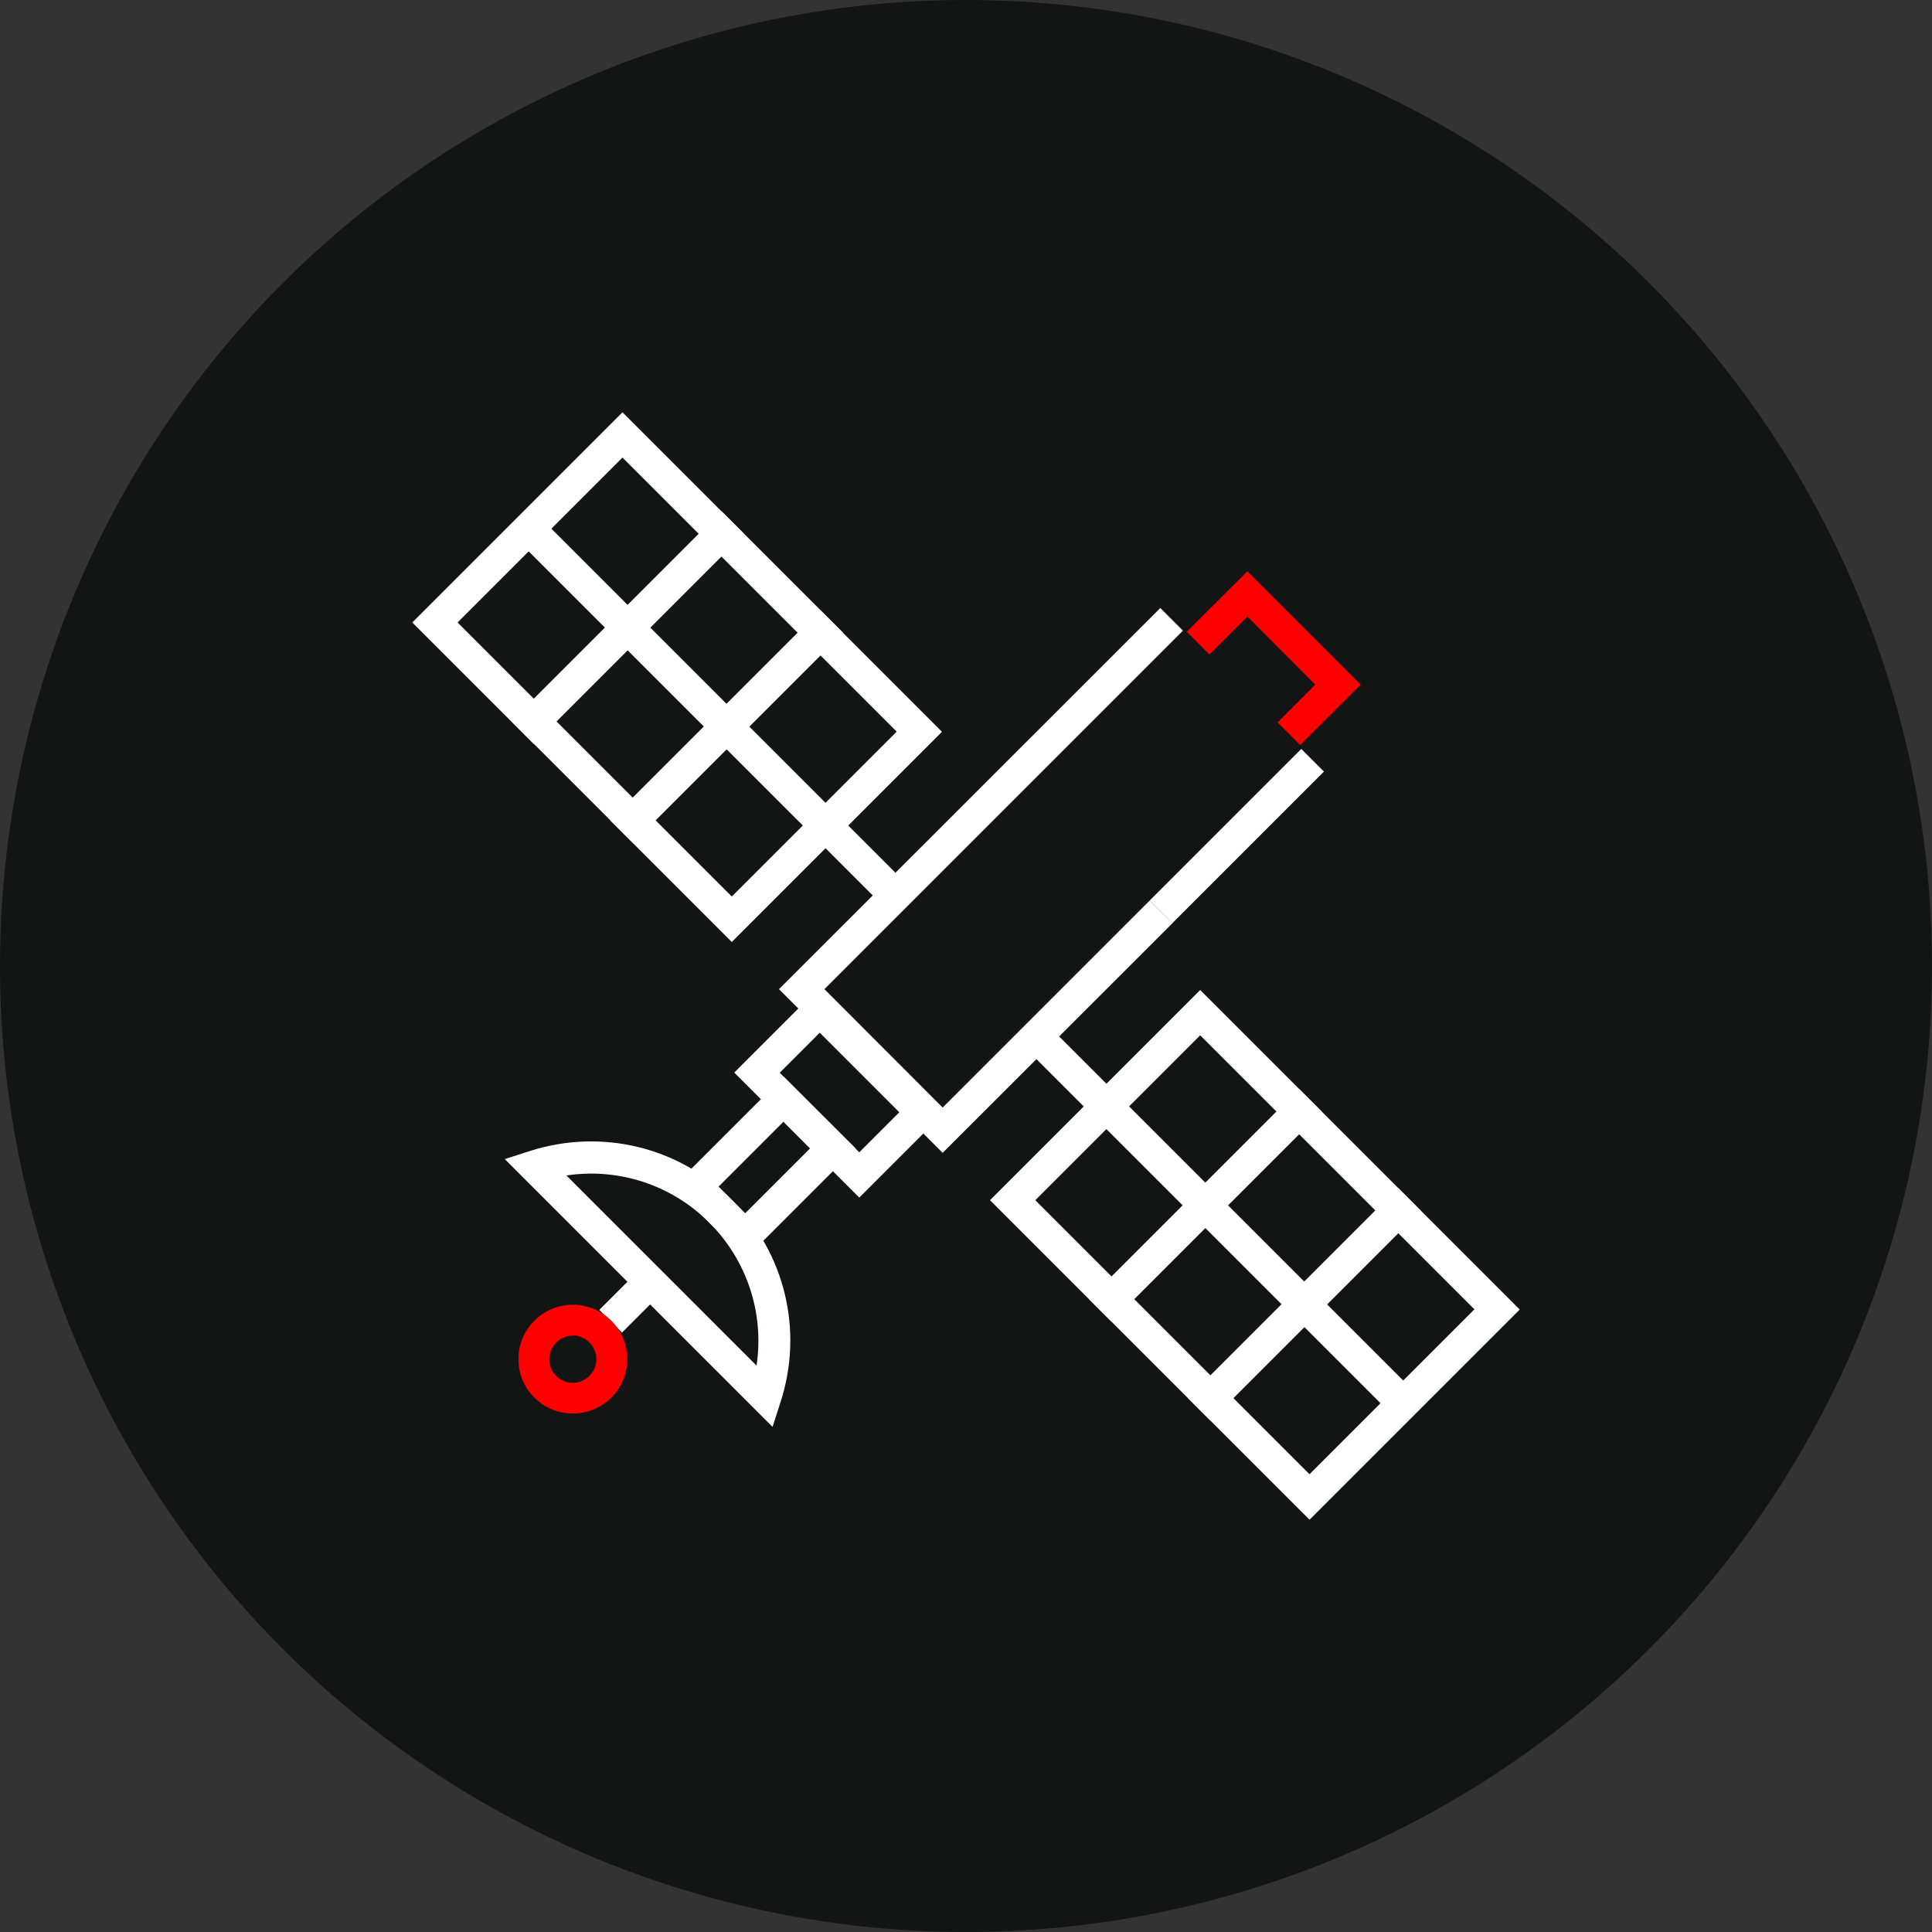
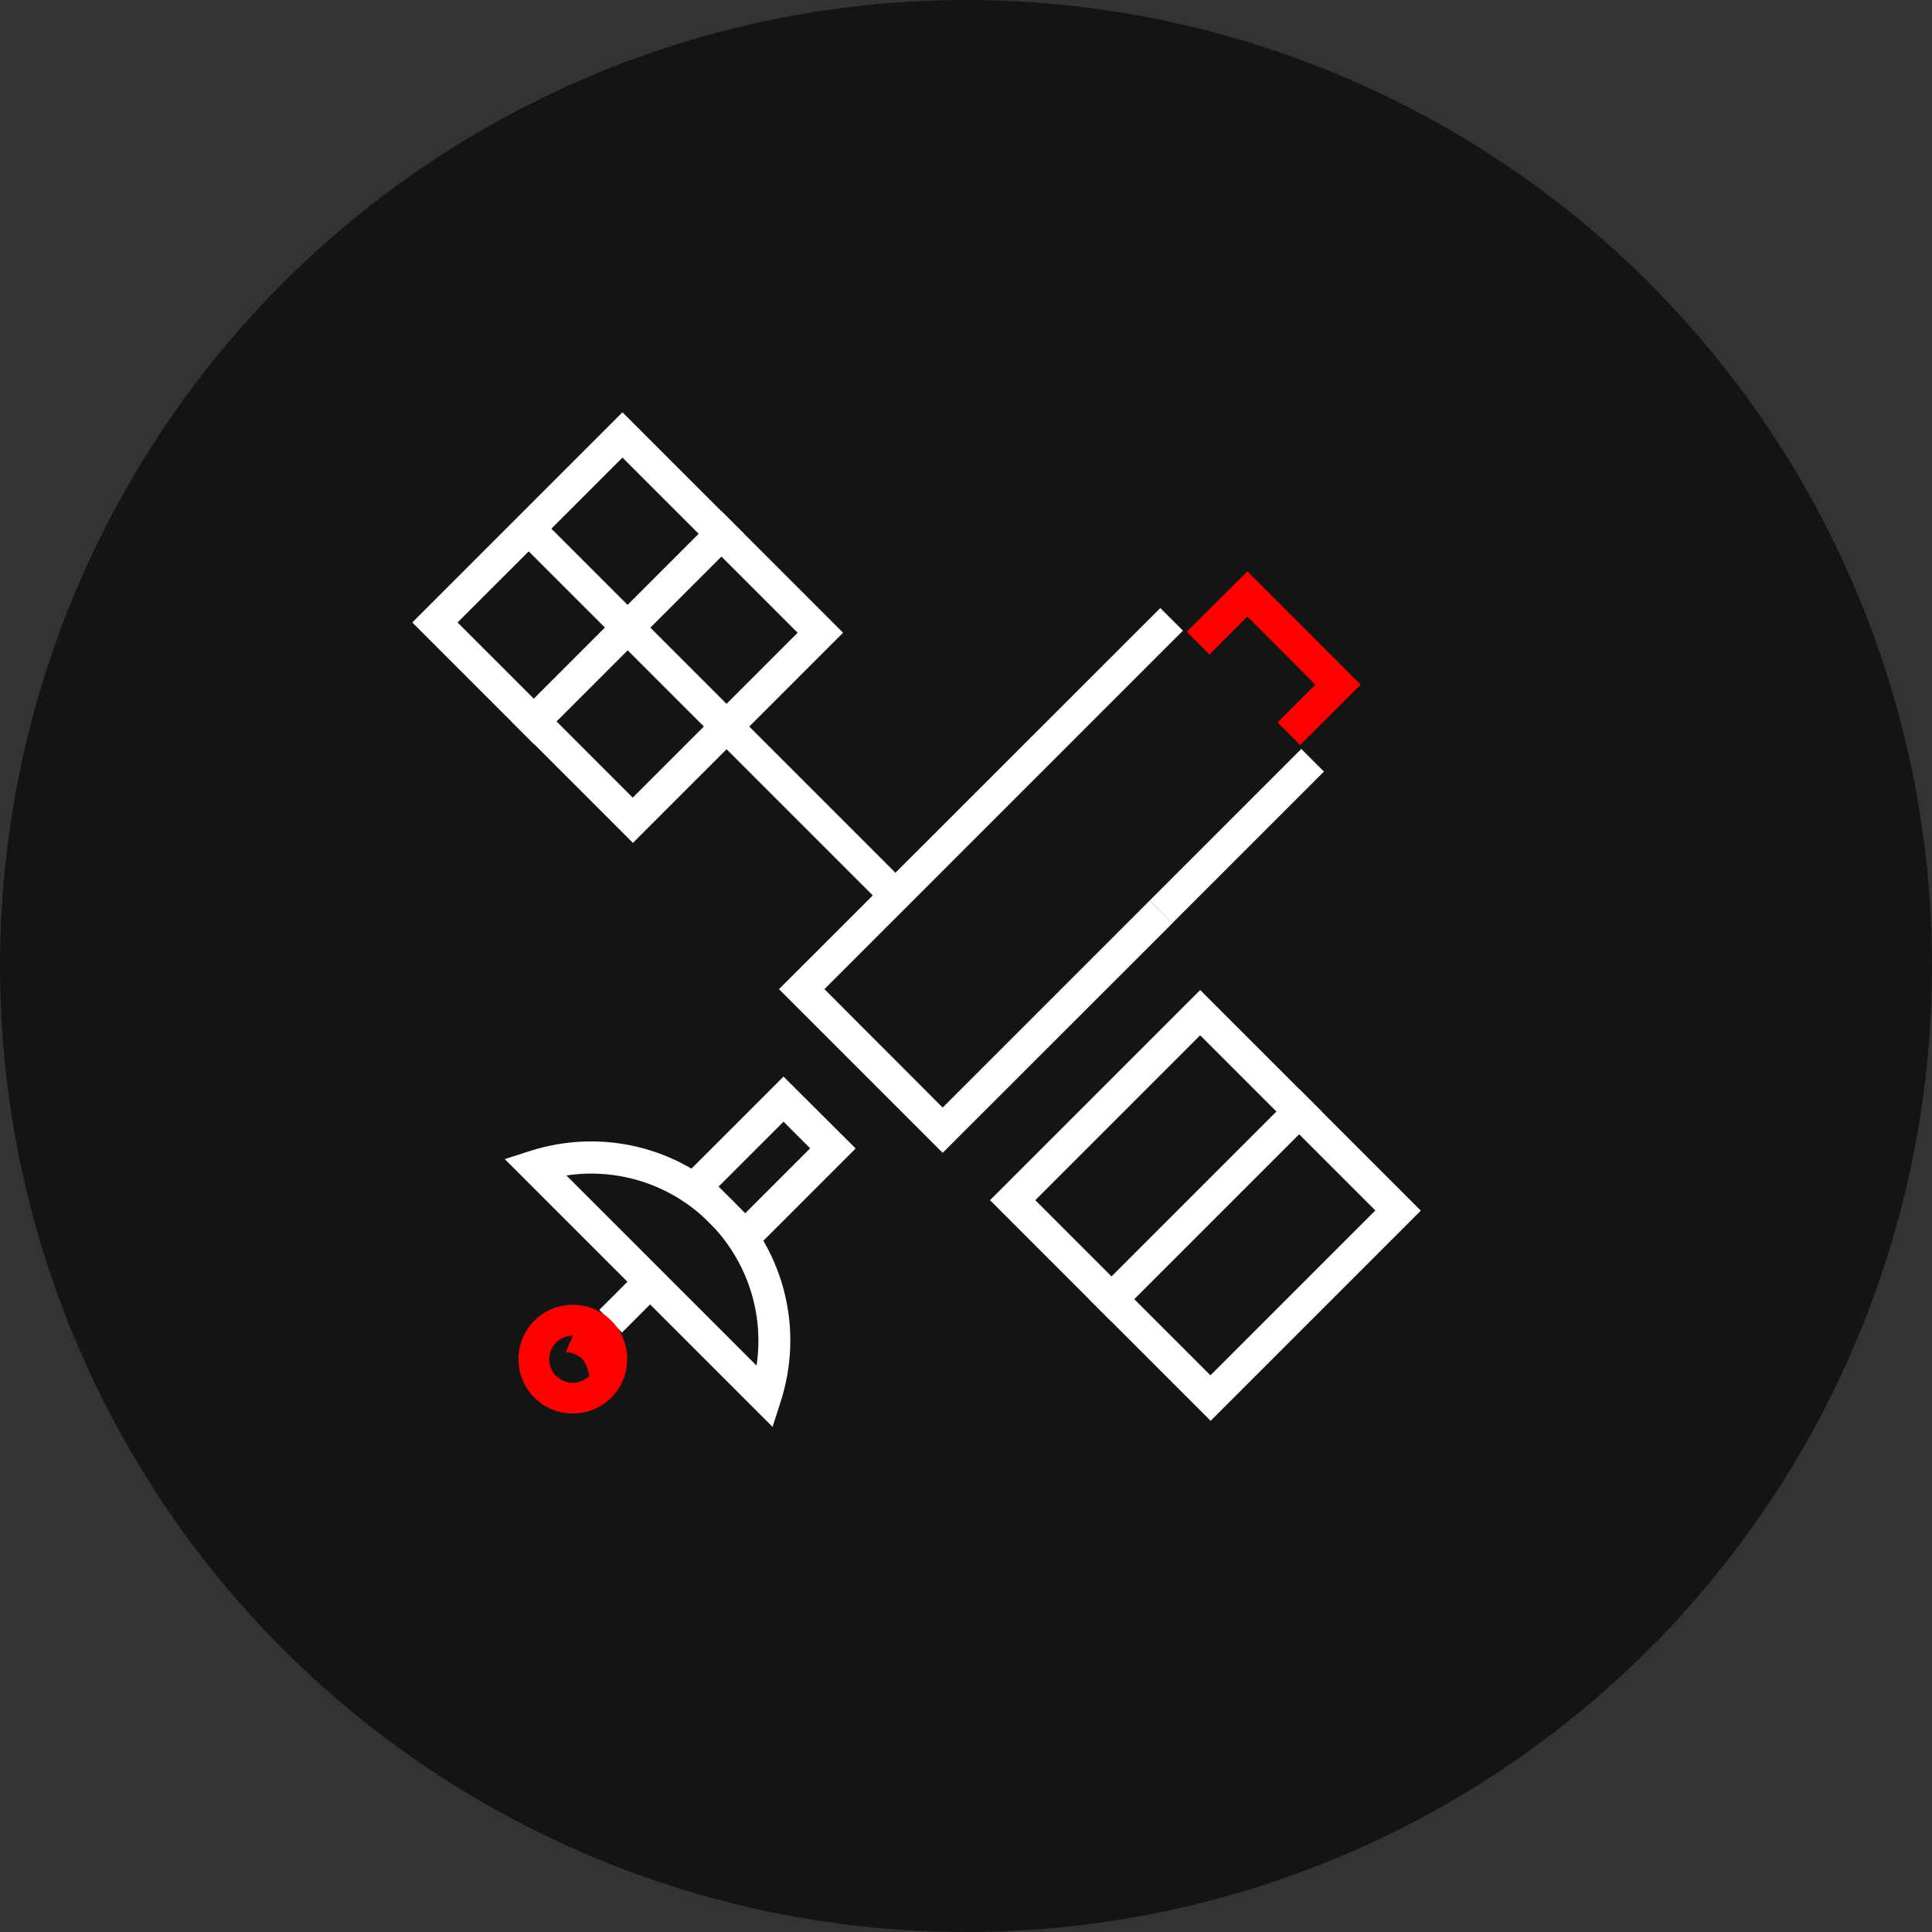
<svg xmlns="http://www.w3.org/2000/svg" id="Layer_2" data-name="Layer 2" viewBox="0 0 110.96 110.96">
  <rect x="0" y="0" width="110.96" height="110.96" fill="#333333" stroke="none" />
  <defs>
    <style>
      .cls-1 {
        fill: #fff;
      }

      .cls-2 {
        fill: red;
      }

      .cls-3 {
        fill: #131414;
      }
    </style>
  </defs>
  <g id="Artwork">
    <circle class="cls-3" cx="55.48" cy="55.48" r="55.48" />
    <g>
      <polygon class="cls-2" points="74.67 42.79 73.37 41.49 75.54 39.32 71.64 35.41 69.46 37.59 68.16 36.28 71.64 32.81 78.15 39.32 74.67 42.79" />
      <rect class="cls-1" x="64.88" y="47.1" width="12.31" height="1.84" transform="translate(-13.15 64.29) rotate(-45)" />
      <polygon class="cls-1" points="54.14 66.21 44.74 56.81 66.64 34.92 67.94 36.22 47.35 56.81 54.14 63.61 66.03 51.72 67.34 53.02 54.14 66.21" />
      <path class="cls-1" d="M30.66,42.73l-6.98-6.98,12.07-12.07,6.98,6.98-12.07,12.07ZM26.28,35.75l4.38,4.38,9.47-9.47-4.38-4.38-9.47,9.47Z" />
      <path class="cls-1" d="M36.35,48.41l-6.98-6.98,12.07-12.07,6.98,6.98-12.07,12.07ZM31.96,41.43l4.38,4.38,9.47-9.47-4.38-4.38-9.47,9.47Z" />
-       <path class="cls-1" d="M42.03,54.1l-6.98-6.98,12.07-12.07,6.98,6.98-12.07,12.07ZM37.65,47.11l4.38,4.38,9.47-9.47-4.38-4.38-9.47,9.47Z" />
      <path class="cls-1" d="M42.8,72.29l-4.13-4.13,6.33-6.33,4.14,4.13-6.33,6.33ZM41.27,68.15l1.53,1.53,3.73-3.73-1.53-1.53-3.73,3.73Z" />
-       <path class="cls-1" d="M49.35,68.78l-7.18-7.18,4.9-4.9,7.18,7.18-4.9,4.9ZM44.78,61.61l4.57,4.57,2.3-2.3-4.57-4.57-2.3,2.3Z" />
      <path class="cls-1" d="M44.38,81.96l-15.39-15.39,1.43-.46c4.11-1.32,8.56-.25,11.61,2.8,3.05,3.05,4.13,7.5,2.8,11.61l-.46,1.43ZM32.53,67.51l10.92,10.92c.45-2.99-.53-6.02-2.71-8.21-2.18-2.18-5.22-3.16-8.21-2.71Z" />
      <rect class="cls-1" x="34.6" y="73.83" width="3.21" height="1.84" transform="translate(-42.25 47.49) rotate(-45)" />
-       <path class="cls-2" d="M32.9,81.18c-.8,0-1.6-.3-2.21-.91-1.22-1.22-1.22-3.2,0-4.42,1.22-1.22,3.2-1.22,4.42,0,.59.59.91,1.37.91,2.21s-.32,1.62-.91,2.21c-.61.61-1.41.91-2.21.91ZM32.9,76.71c-.35,0-.69.13-.96.4-.53.53-.53,1.38,0,1.91.53.53,1.38.53,1.91,0h0c.26-.26.4-.59.4-.96s-.14-.7-.4-.96-.61-.4-.96-.4Z" />
+       <path class="cls-2" d="M32.9,81.18c-.8,0-1.6-.3-2.21-.91-1.22-1.22-1.22-3.2,0-4.42,1.22-1.22,3.2-1.22,4.42,0,.59.59.91,1.37.91,2.21s-.32,1.62-.91,2.21c-.61.61-1.41.91-2.21.91ZM32.9,76.71c-.35,0-.69.13-.96.4-.53.53-.53,1.38,0,1.91.53.53,1.38.53,1.91,0h0s-.14-.7-.4-.96-.61-.4-.96-.4Z" />
      <rect class="cls-1" x="39.98" y="26" width="1.84" height="29.79" transform="translate(-16.94 40.9) rotate(-45)" />
      <path class="cls-1" d="M63.84,75.91l-6.98-6.98,12.07-12.07,6.98,6.98-12.07,12.07ZM59.46,68.93l4.38,4.38,9.47-9.47-4.38-4.38-9.47,9.47Z" />
      <path class="cls-1" d="M69.53,81.6l-6.98-6.98,12.07-12.07,6.98,6.98-12.07,12.07ZM65.14,74.61l4.38,4.38,9.47-9.47-4.38-4.38-9.47,9.47Z" />
-       <path class="cls-1" d="M75.21,87.28l-6.98-6.98,12.07-12.07,6.98,6.98-12.07,12.07ZM70.83,80.29l4.38,4.38,9.47-9.47-4.38-4.38-9.47,9.47Z" />
-       <rect class="cls-1" x="69.14" y="55.16" width="1.84" height="29.79" transform="translate(-29.02 70.06) rotate(-45)" />
    </g>
  </g>
</svg>